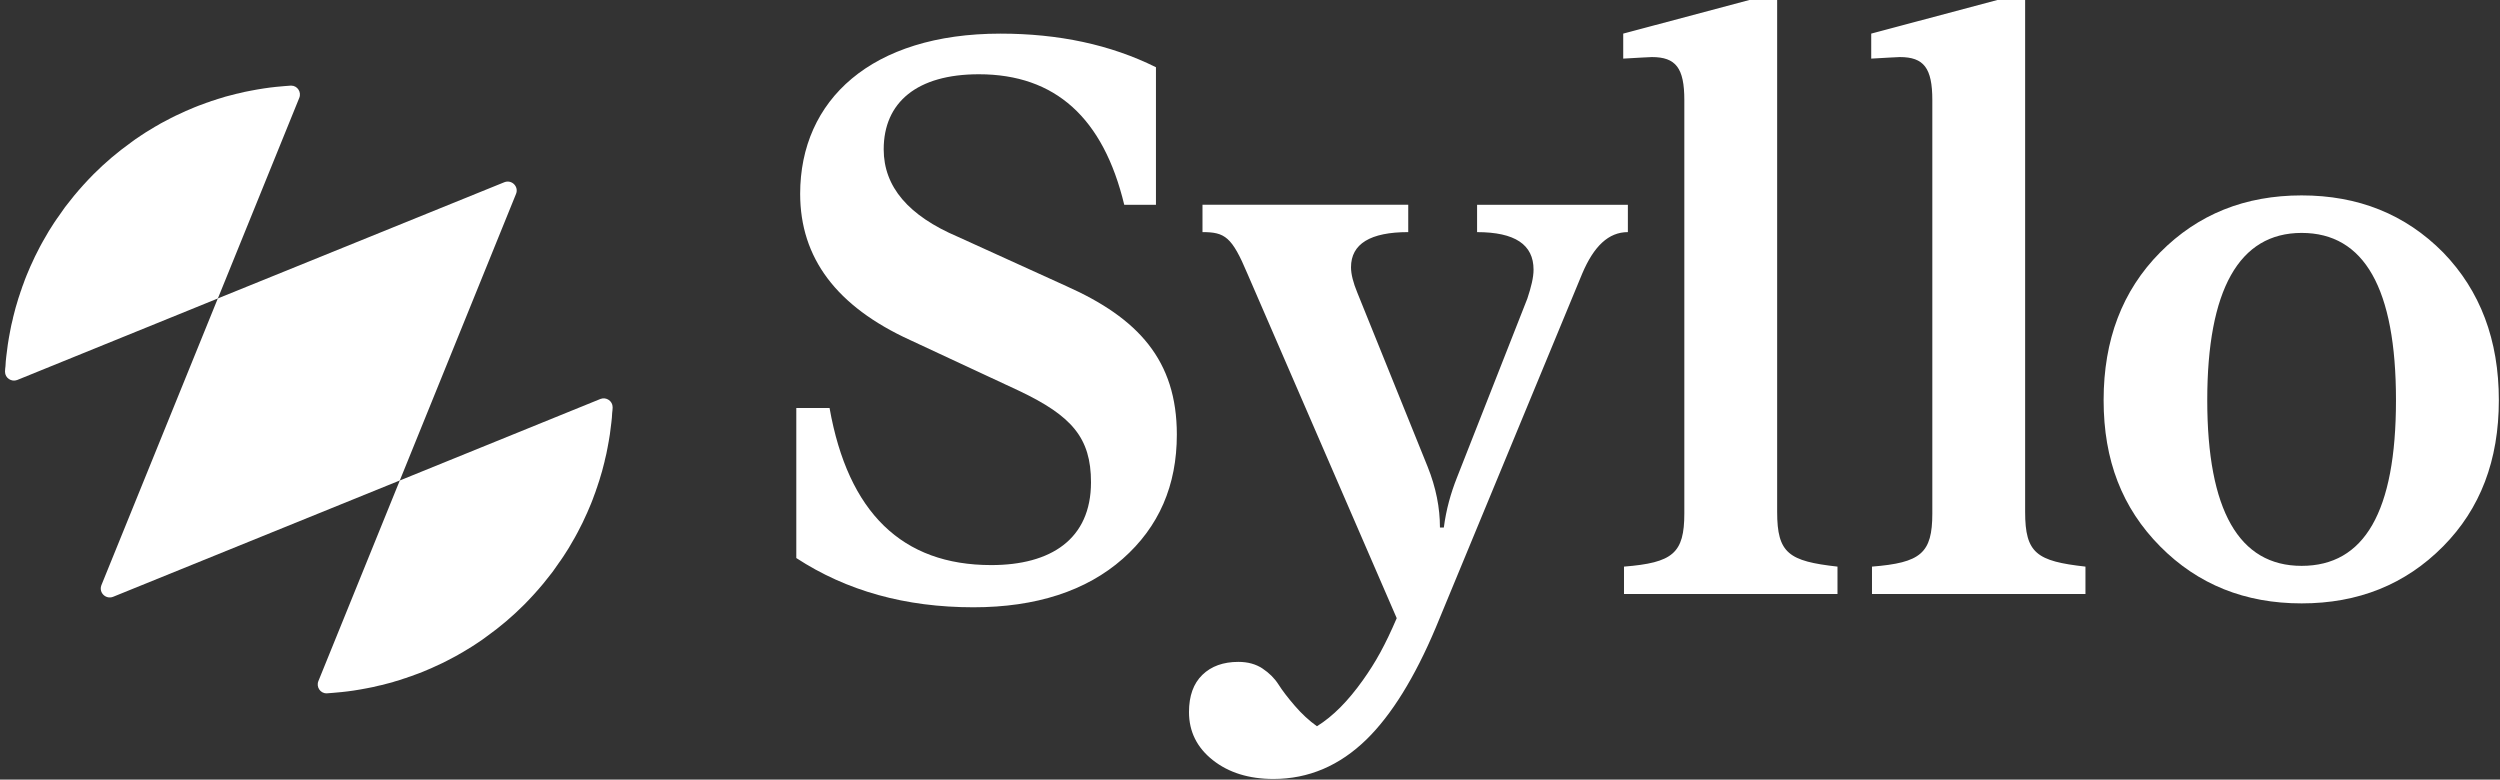
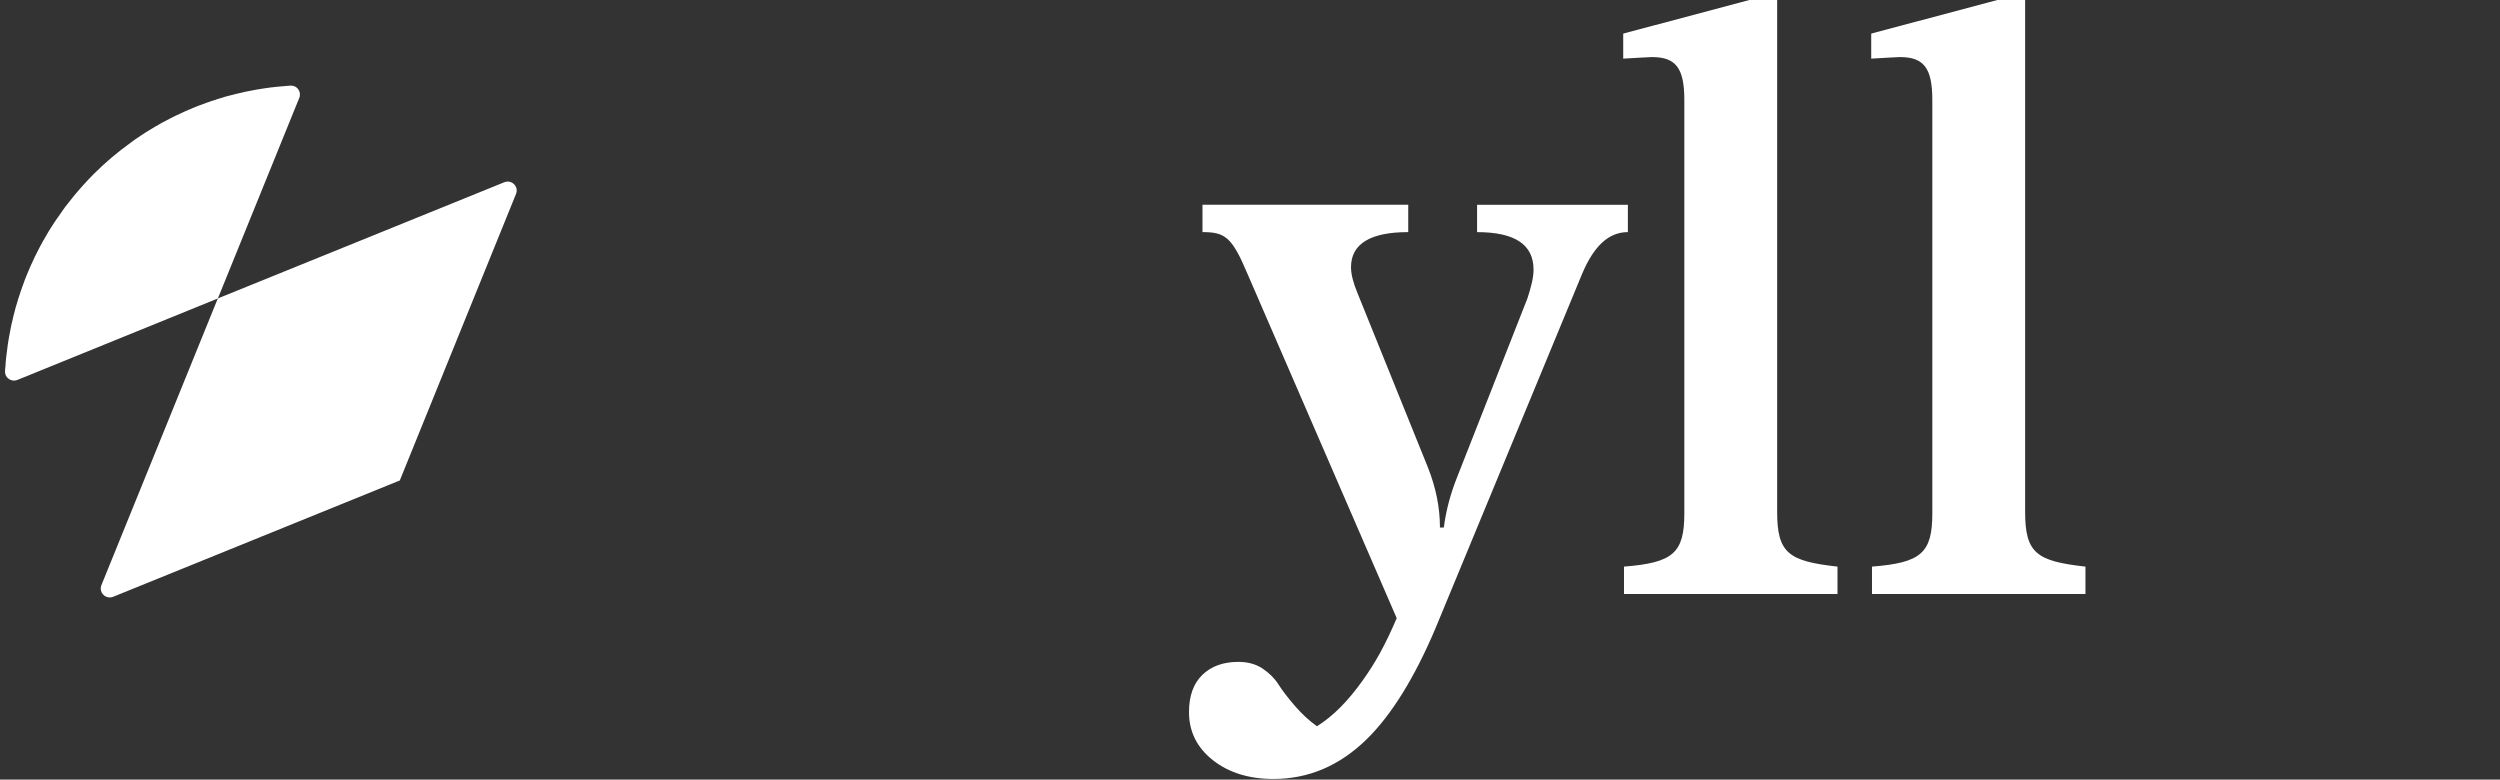
<svg xmlns="http://www.w3.org/2000/svg" width="186" height="58" viewBox="0 0 186 58" fill="none">
  <rect x="0" y="0" width="186" height="58" fill="#333333" stroke="none" />
-   <path d="M44.682 29.681C44.676 29.681 44.669 29.687 44.662 29.687L30.005 35.642C29.998 35.642 29.998 35.649 29.991 35.649L29.744 35.749L29.645 35.995C29.645 36.002 29.638 36.002 29.638 36.009L23.689 50.67C23.509 51.103 23.828 51.583 24.282 51.583H24.328C24.475 51.576 24.621 51.563 24.768 51.549C24.988 51.536 25.208 51.516 25.428 51.489C25.728 51.456 26.027 51.423 26.32 51.376C26.653 51.323 26.986 51.27 27.313 51.203C27.619 51.149 27.919 51.083 28.225 51.003C28.259 51.003 28.292 50.997 28.331 50.983C28.571 50.923 28.811 50.863 29.051 50.797C29.157 50.77 29.264 50.743 29.364 50.703C29.61 50.637 29.857 50.556 30.103 50.47C30.197 50.45 30.29 50.416 30.376 50.377C30.53 50.33 30.683 50.277 30.829 50.217C31.049 50.143 31.262 50.057 31.482 49.97C31.622 49.917 31.755 49.857 31.889 49.797C32.048 49.731 32.209 49.664 32.368 49.584C32.541 49.51 32.708 49.431 32.874 49.351C32.994 49.291 33.114 49.231 33.234 49.171C33.454 49.058 33.674 48.944 33.894 48.824C33.98 48.778 34.074 48.731 34.161 48.671C34.34 48.578 34.514 48.471 34.694 48.358C34.974 48.198 35.24 48.025 35.507 47.846C35.76 47.679 36.006 47.513 36.246 47.326C37.206 46.64 38.125 45.86 38.991 44.994C39.497 44.482 39.977 43.955 40.43 43.409C40.584 43.216 40.743 43.022 40.89 42.829C40.97 42.729 41.05 42.63 41.13 42.523C41.303 42.283 41.47 42.05 41.629 41.81C41.663 41.776 41.683 41.743 41.703 41.71C41.85 41.503 41.982 41.297 42.116 41.084C42.182 40.984 42.249 40.877 42.315 40.771C42.475 40.504 42.628 40.238 42.782 39.965C42.921 39.718 43.048 39.472 43.175 39.219C43.234 39.105 43.294 38.992 43.348 38.879C43.428 38.712 43.507 38.546 43.581 38.373C43.661 38.213 43.728 38.053 43.794 37.893C43.854 37.76 43.914 37.627 43.967 37.487C44.054 37.267 44.141 37.054 44.214 36.834C44.274 36.687 44.327 36.534 44.374 36.381C44.414 36.288 44.44 36.201 44.467 36.108C44.553 35.861 44.634 35.615 44.7 35.369C44.734 35.262 44.76 35.162 44.794 35.056C44.86 34.816 44.92 34.576 44.98 34.336C44.987 34.296 44.994 34.263 45 34.229C45.08 33.923 45.147 33.623 45.2 33.317C45.266 32.99 45.32 32.657 45.373 32.324C45.413 32.031 45.453 31.731 45.486 31.432C45.513 31.192 45.54 30.959 45.546 30.719C45.566 30.592 45.573 30.459 45.58 30.332V30.293C45.58 29.833 45.107 29.52 44.68 29.679L44.682 29.681Z" fill="white" />
  <path d="M37.54 13.552C37.533 13.552 37.526 13.559 37.52 13.559L16.466 22.098C16.46 22.098 16.46 22.105 16.453 22.105L16.206 22.205L16.106 22.451C16.106 22.458 16.1 22.458 16.1 22.465L7.545 43.535C7.539 43.548 7.532 43.561 7.532 43.575C7.352 44.107 7.885 44.614 8.418 44.401L29.478 35.855L29.744 35.749L38.393 14.425C38.613 13.886 38.079 13.352 37.54 13.552Z" fill="white" />
  <path d="M1.271 28.273C1.278 28.273 1.285 28.267 1.291 28.267L15.949 22.311C15.955 22.311 15.955 22.305 15.962 22.305L16.209 22.205L22.265 7.284C22.445 6.851 22.125 6.371 21.672 6.371H21.626C21.479 6.377 21.333 6.391 21.186 6.404C20.966 6.418 20.746 6.438 20.526 6.464C20.226 6.498 19.927 6.531 19.634 6.578C19.301 6.631 18.968 6.684 18.641 6.751C18.335 6.804 18.035 6.871 17.729 6.951C17.695 6.951 17.662 6.957 17.622 6.971C17.383 7.03 17.143 7.09 16.903 7.157C16.797 7.184 16.69 7.211 16.59 7.251C16.343 7.317 16.097 7.398 15.851 7.484C15.757 7.504 15.664 7.537 15.578 7.577C15.424 7.624 15.271 7.677 15.125 7.737C14.905 7.81 14.692 7.897 14.472 7.984C14.332 8.037 14.199 8.097 14.066 8.157C13.906 8.223 13.745 8.29 13.586 8.37C13.412 8.443 13.246 8.523 13.079 8.603C12.96 8.663 12.84 8.723 12.719 8.783C12.5 8.896 12.28 9.01 12.06 9.129C11.974 9.176 11.88 9.223 11.793 9.283C11.614 9.376 11.44 9.482 11.26 9.596C10.98 9.755 10.714 9.929 10.447 10.108C10.194 10.275 9.948 10.441 9.708 10.628C8.748 11.314 7.829 12.094 6.963 12.959C6.457 13.472 5.977 13.999 5.524 14.545C5.37 14.738 5.211 14.931 5.064 15.125C4.984 15.225 4.904 15.324 4.824 15.431C4.651 15.671 4.484 15.904 4.325 16.144C4.291 16.178 4.271 16.21 4.251 16.244C4.104 16.451 3.972 16.657 3.838 16.87C3.772 16.97 3.705 17.077 3.639 17.183C3.479 17.45 3.326 17.716 3.172 17.989C3.033 18.235 2.906 18.481 2.779 18.735C2.72 18.848 2.66 18.962 2.606 19.075C2.526 19.241 2.447 19.407 2.373 19.581C2.293 19.74 2.226 19.901 2.16 20.061C2.1 20.194 2.04 20.327 1.987 20.467C1.9 20.686 1.813 20.9 1.74 21.12C1.68 21.267 1.627 21.419 1.58 21.573C1.54 21.666 1.514 21.752 1.487 21.846C1.401 22.092 1.32 22.338 1.254 22.585C1.22 22.692 1.194 22.792 1.16 22.898C1.094 23.138 1.034 23.378 0.974 23.617C0.967 23.657 0.96 23.691 0.954 23.724C0.874 24.031 0.807 24.33 0.754 24.637C0.688 24.963 0.634 25.297 0.581 25.629C0.541 25.922 0.501 26.223 0.467 26.522C0.441 26.762 0.414 26.995 0.408 27.235C0.388 27.362 0.381 27.495 0.374 27.621V27.661C0.374 28.121 0.847 28.434 1.274 28.274L1.271 28.273Z" fill="white" />
-   <path d="M79.328 21.283L71.272 17.62C67.589 16.05 65.747 13.899 65.747 11.108C65.747 7.619 68.222 5.525 72.825 5.525C78.522 5.525 82.09 8.782 83.644 15.236H86.003V5.002C82.608 3.316 78.752 2.502 74.436 2.502C64.826 2.502 59.532 7.444 59.532 14.422C59.532 19.19 62.237 22.796 67.704 25.296L75.818 29.076C79.731 30.936 81.17 32.565 81.17 35.878C81.17 40.123 78.177 42.042 73.746 42.042C67.128 42.042 63.101 38.146 61.719 30.354H59.245V41.519C62.985 43.961 67.359 45.182 72.423 45.182C77.084 45.182 80.825 43.961 83.529 41.577C86.234 39.193 87.557 36.111 87.557 32.332C87.557 26.807 84.68 23.667 79.329 21.284L79.328 21.283Z" fill="white" />
  <path d="M132.22 38.087V0H130.148L120.768 2.5V4.361C121.919 4.303 122.61 4.246 122.898 4.246C124.682 4.246 125.314 5.059 125.314 7.443V38.202C125.314 41.169 124.452 41.866 120.826 42.156V44.192H136.709V42.156C133.083 41.75 132.22 41.168 132.22 38.087Z" fill="white" />
  <path d="M150.67 38.087V0H148.598L139.219 2.5V4.361C140.37 4.303 141.06 4.246 141.348 4.246C143.132 4.246 143.765 5.059 143.765 7.443V38.202C143.765 41.169 142.902 41.866 139.276 42.156V44.192H155.158V42.156C151.533 41.75 150.67 41.168 150.67 38.087Z" fill="white" />
-   <path d="M181.771 18.783C178.952 15.933 175.441 14.538 171.241 14.538C167.04 14.538 163.53 15.933 160.71 18.783C157.891 21.632 156.509 25.294 156.509 29.773C156.509 34.251 157.89 37.797 160.71 40.647C163.53 43.496 167.04 44.892 171.241 44.892C175.441 44.892 178.952 43.496 181.771 40.647C184.534 37.855 185.914 34.25 185.914 29.773C185.914 25.295 184.533 21.632 181.771 18.783ZM171.241 42.1C166.58 42.1 164.22 37.972 164.22 29.773C164.22 21.574 166.579 17.329 171.241 17.329C175.902 17.329 178.261 21.458 178.261 29.773C178.261 38.088 175.902 42.1 171.241 42.1Z" fill="white" />
  <path d="M121.116 15.235H109.895V17.27C112.715 17.27 114.096 18.2 114.096 20.061C114.096 20.642 113.924 21.34 113.635 22.213L108.399 35.528C107.938 36.691 107.593 37.912 107.421 39.249H107.132C107.132 37.795 106.844 36.284 106.212 34.714L100.974 21.747C100.687 21.049 100.515 20.409 100.515 19.886C100.515 18.141 101.953 17.269 104.773 17.269V15.234H89.465V17.269C91.134 17.269 91.652 17.618 92.803 20.351L103.916 45.993C103.047 48.014 102.353 49.265 101.4 50.604C100.298 52.152 99.184 53.288 97.981 54.033C97.399 53.618 96.85 53.11 96.332 52.509C95.812 51.907 95.408 51.379 95.119 50.923C94.828 50.466 94.434 50.073 93.936 49.741C93.439 49.409 92.838 49.244 92.132 49.244C91.013 49.244 90.12 49.565 89.457 50.208C88.794 50.85 88.461 51.773 88.461 52.977C88.461 54.428 89.053 55.62 90.235 56.554C91.416 57.487 92.92 57.954 94.746 57.954C97.359 57.954 99.67 56.968 101.683 54.999C103.515 53.203 105.25 50.425 106.824 46.687L117.719 20.351C118.583 18.316 119.676 17.269 121.114 17.269V15.234L121.116 15.235Z" fill="white" />
</svg>